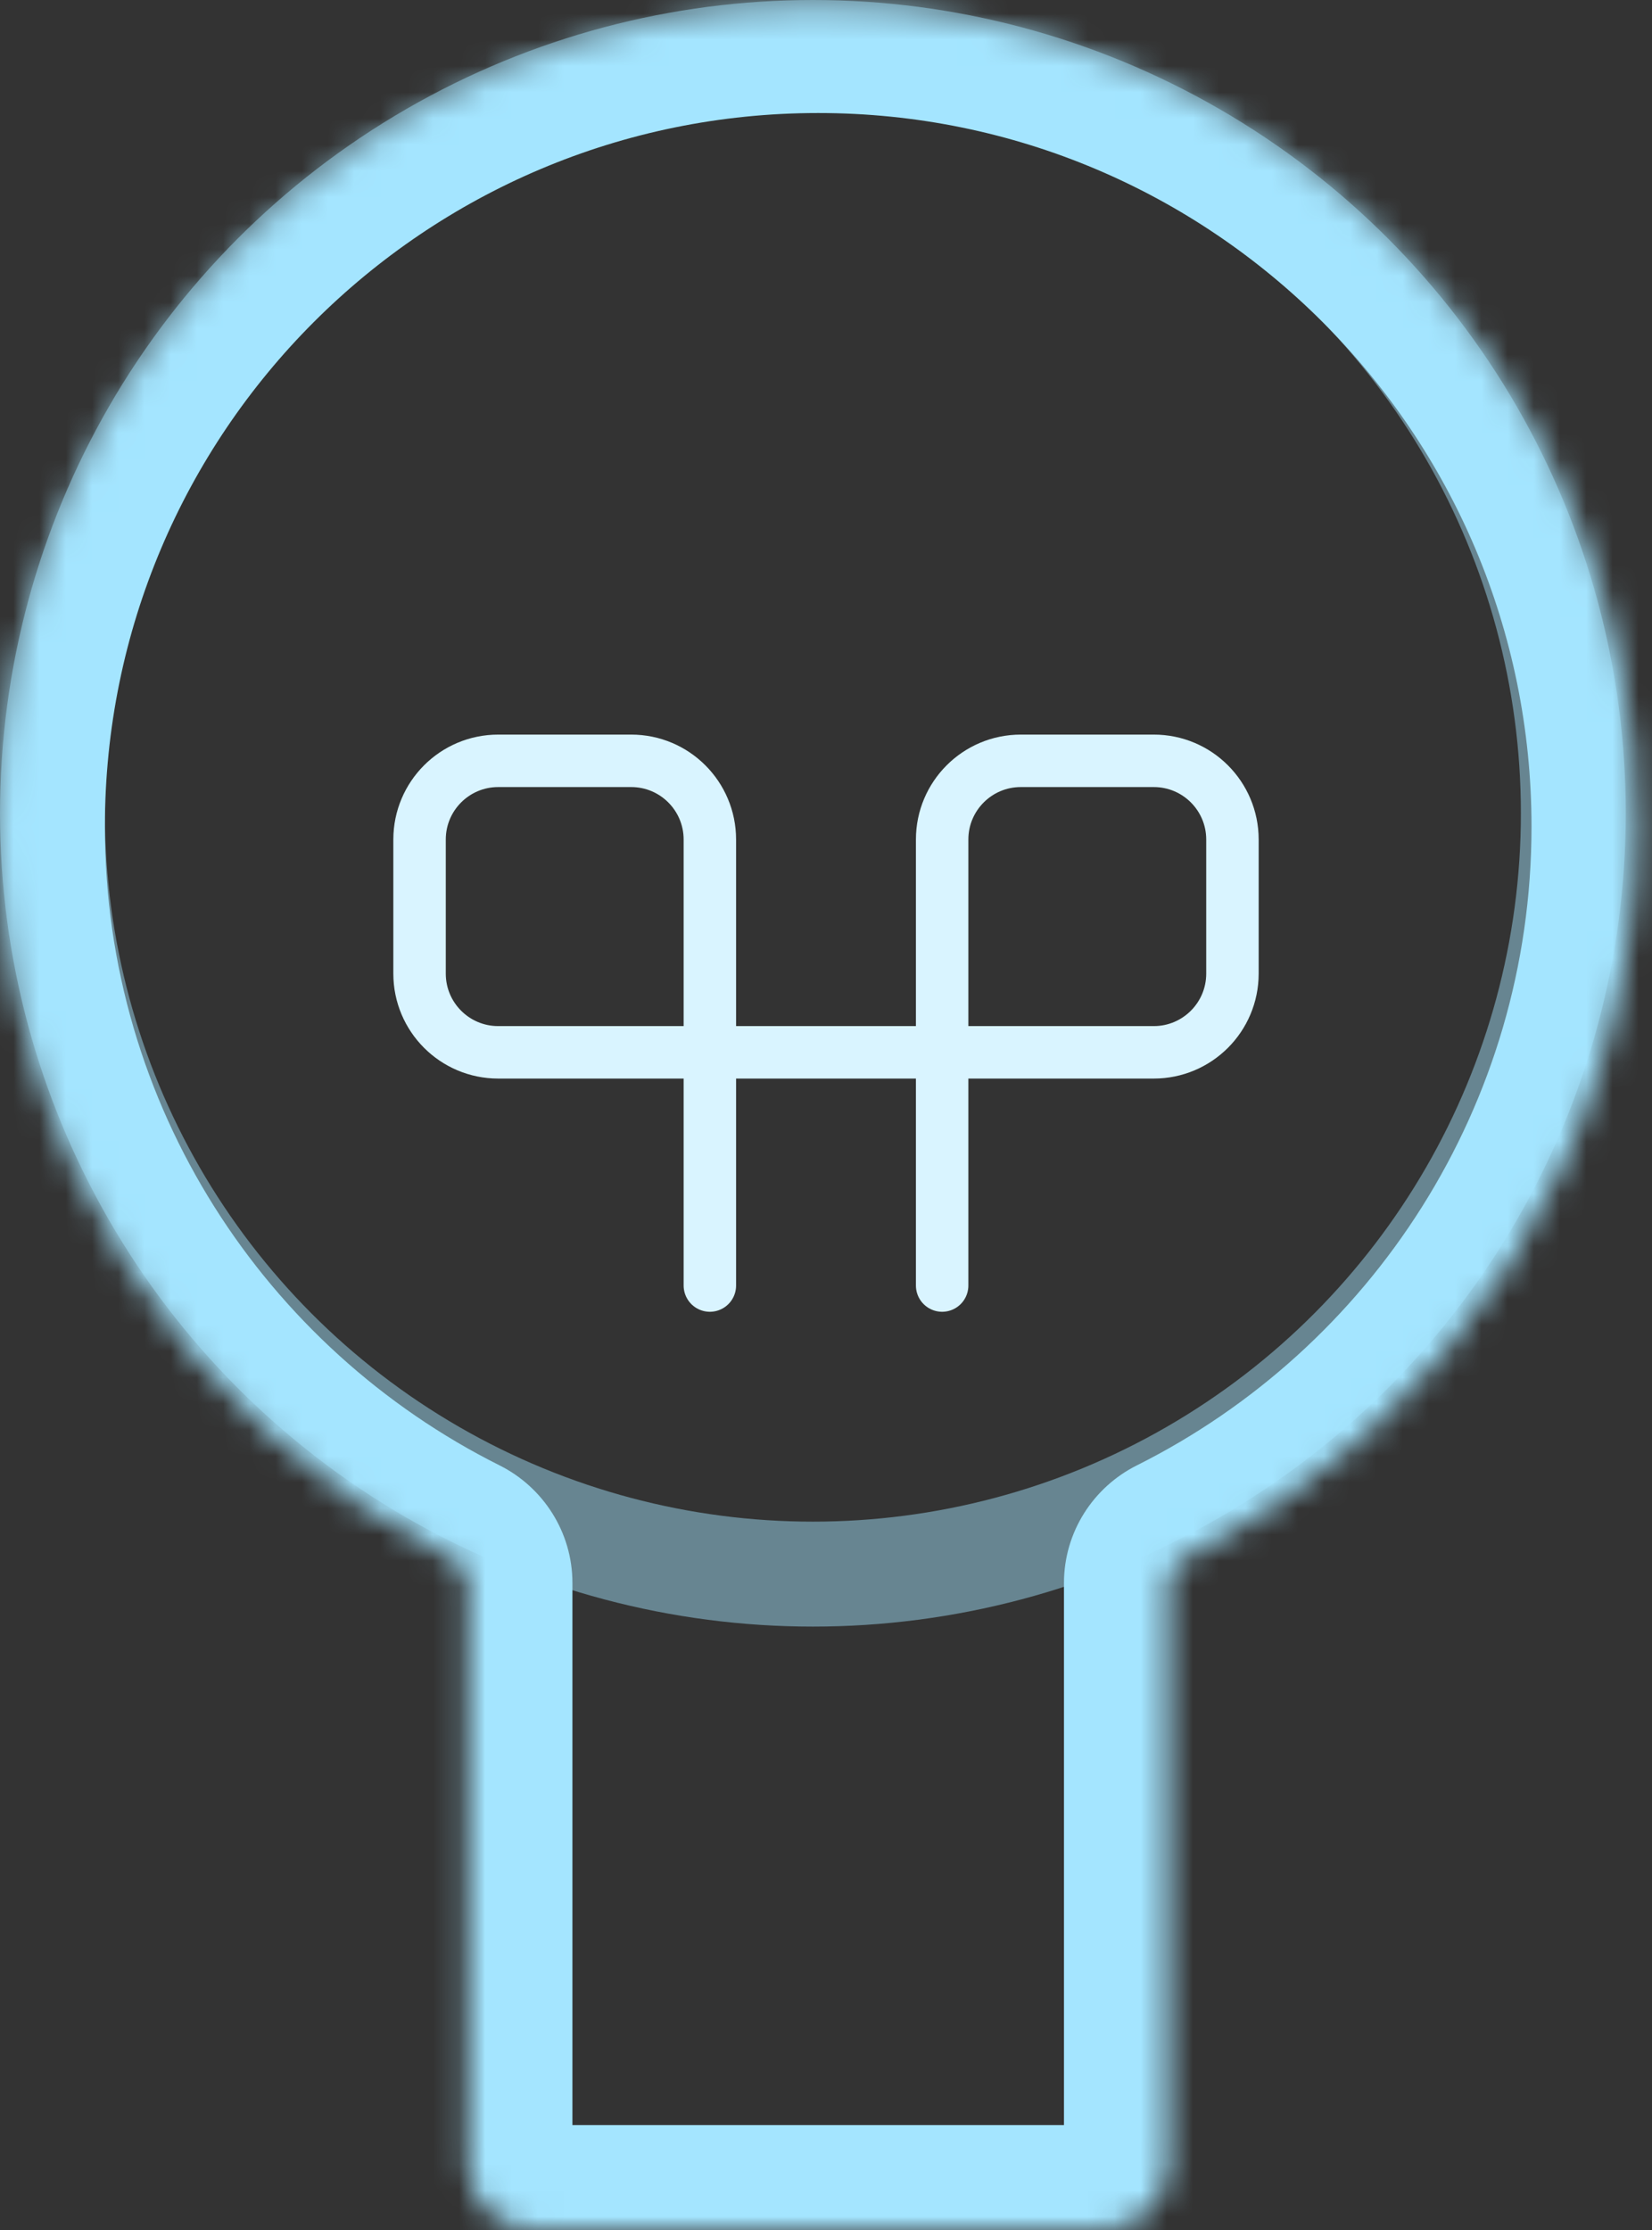
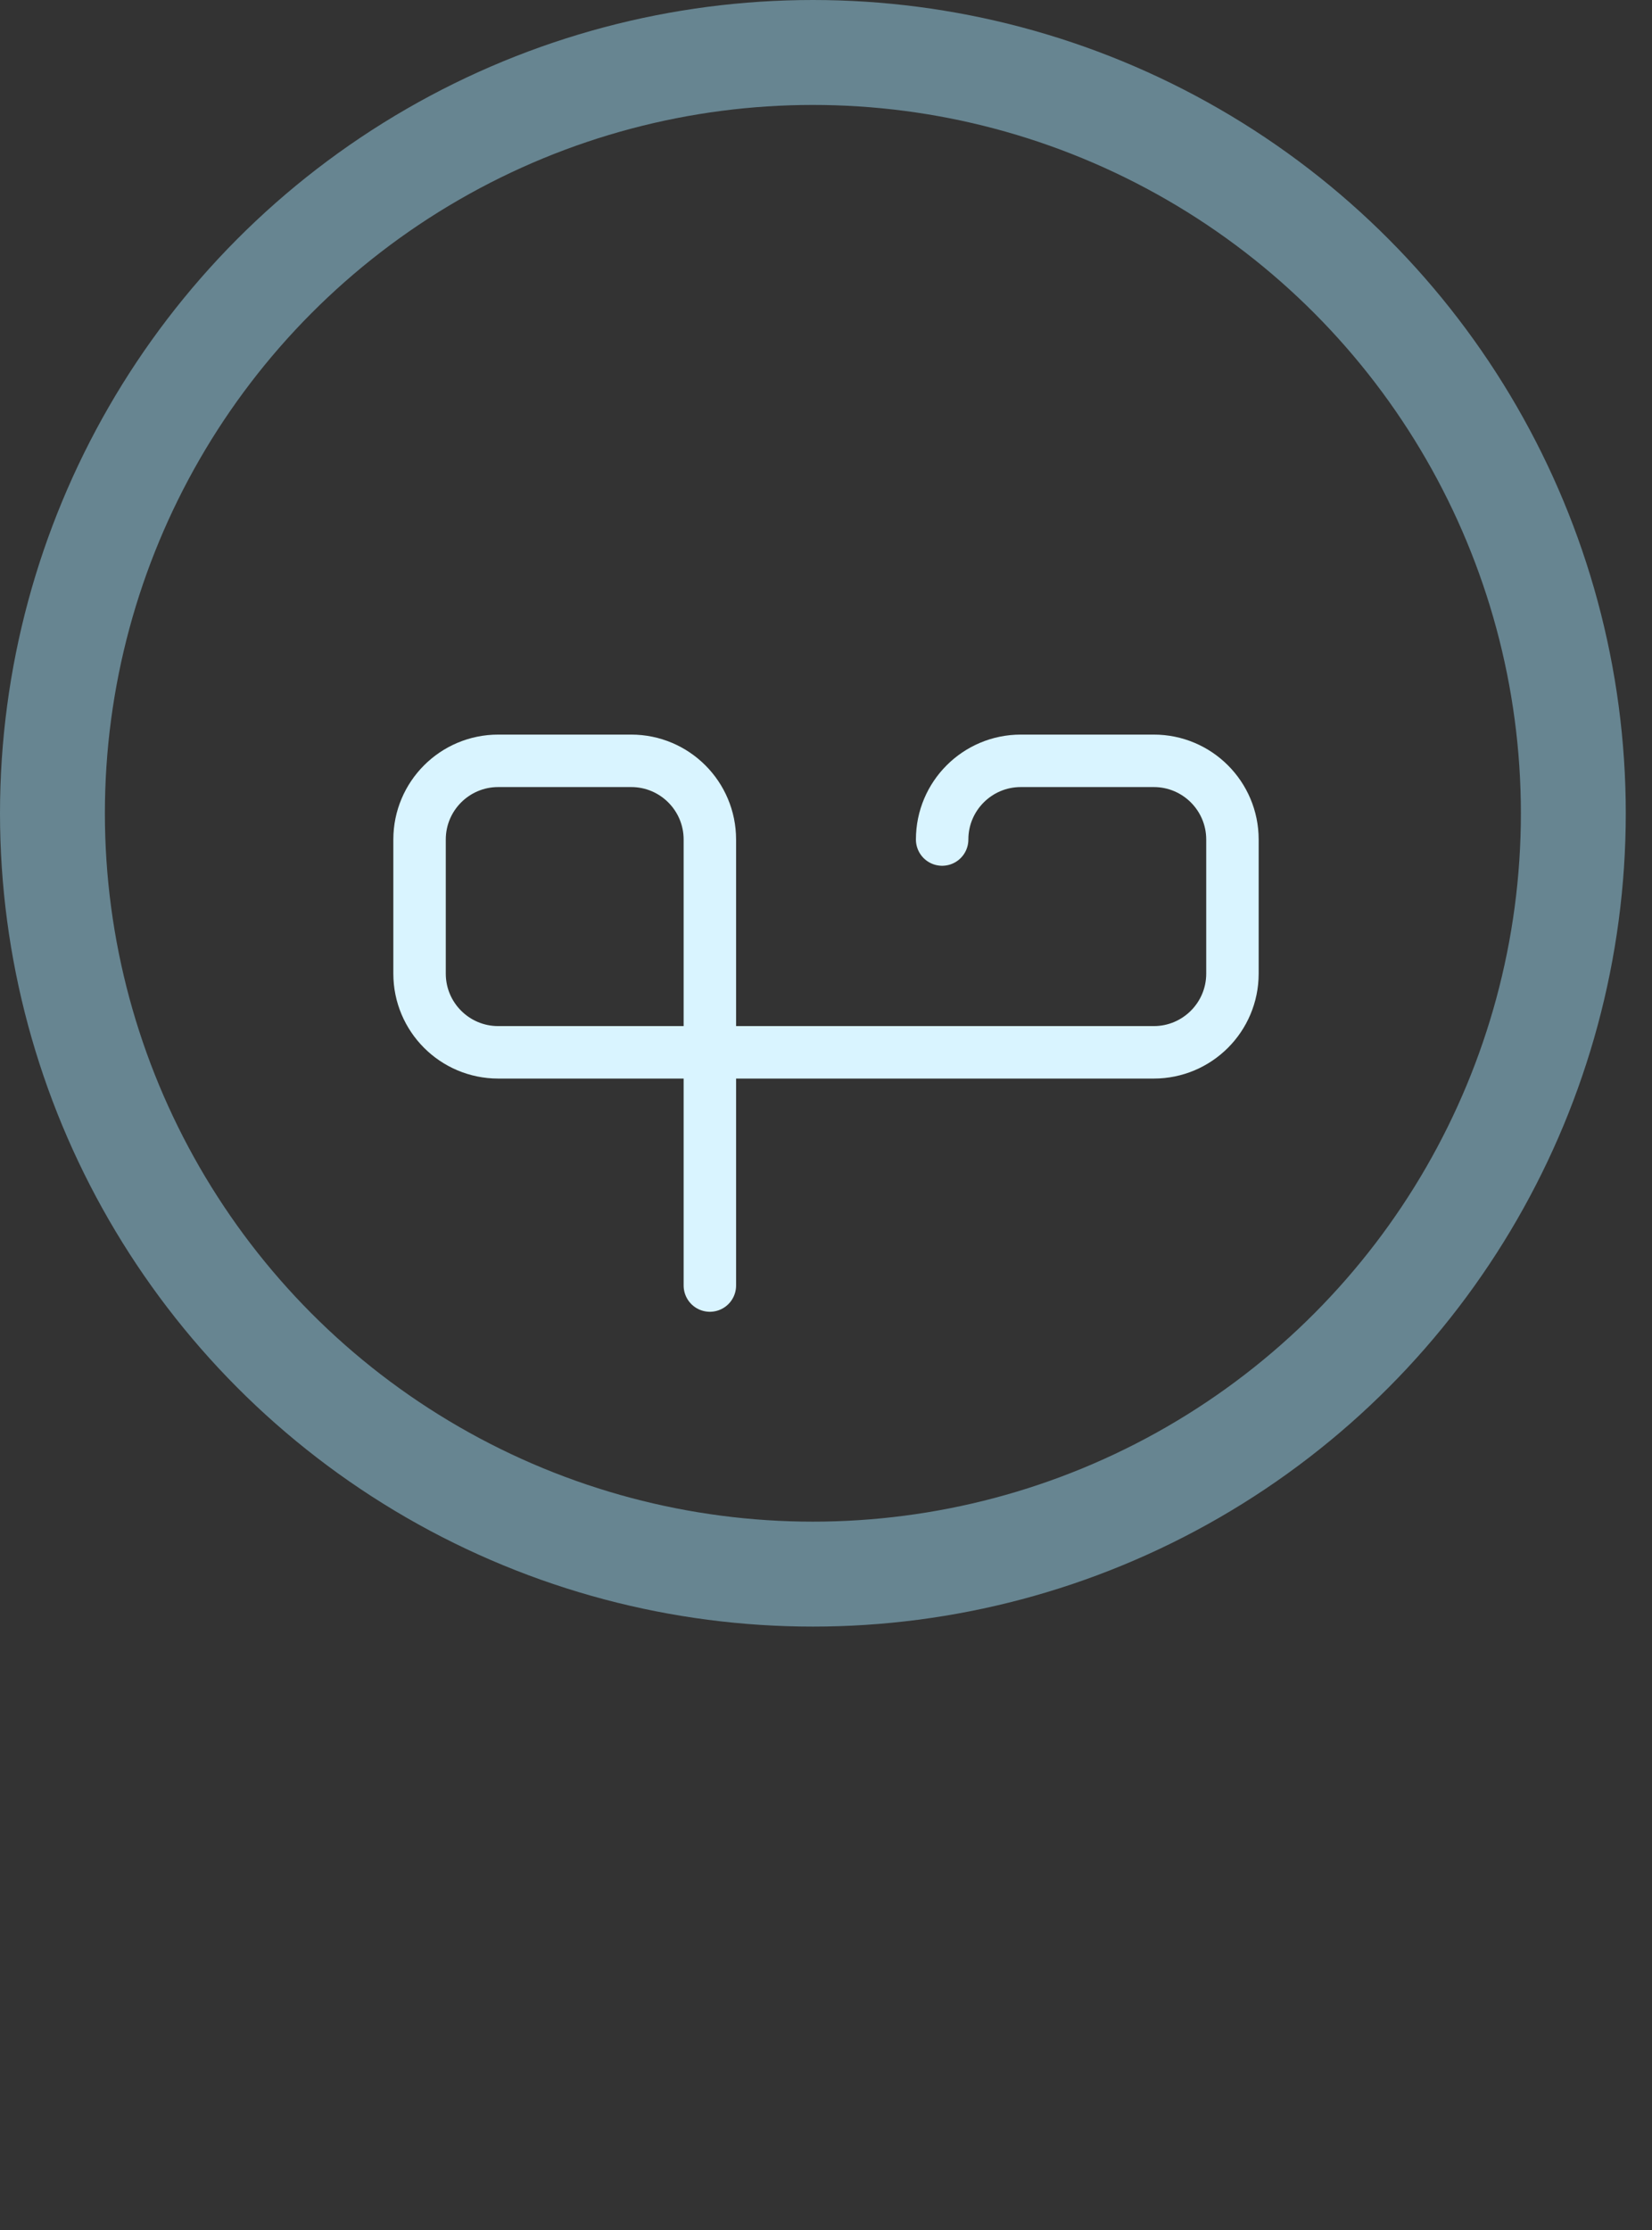
<svg xmlns="http://www.w3.org/2000/svg" width="63" height="85" viewBox="0 0 63 85" fill="none">
  <rect x="0" y="0" width="63" height="85" fill="#333333" stroke="none" />
-   <path d="M27.071 49V32C27.071 30.343 25.728 29 24.071 29H19C17.343 29 16 30.343 16 32V37.111C16 38.768 17.343 40.111 19 40.111H44C45.657 40.111 47 38.768 47 37.111V32C47 30.343 45.657 29 44 29H38.929C37.272 29 35.929 30.343 35.929 32V49" stroke="#D9F4FF" stroke-width="2" stroke-linecap="round" />
+   <path d="M27.071 49V32C27.071 30.343 25.728 29 24.071 29H19C17.343 29 16 30.343 16 32V37.111C16 38.768 17.343 40.111 19 40.111H44C45.657 40.111 47 38.768 47 37.111V32C47 30.343 45.657 29 44 29H38.929C37.272 29 35.929 30.343 35.929 32" stroke="#D9F4FF" stroke-width="2" stroke-linecap="round" />
  <circle cx="31" cy="31" r="29" stroke="#A4E5FF" stroke-opacity="0.46" stroke-width="4" />
  <mask id="path-3-inside-1_1011_353" fill="white">
    <path fill-rule="evenodd" clip-rule="evenodd" d="M44.575 60.342C44.575 59.956 44.798 59.605 45.143 59.433C55.378 54.313 62.405 43.732 62.405 31.51C62.405 14.277 48.435 0.307 31.203 0.307C13.97 0.307 0 14.277 0 31.51C0 43.732 7.027 54.313 17.261 59.433C17.607 59.605 17.83 59.956 17.83 60.342V82.5C17.83 83.881 18.949 85 20.33 85H42.075C43.456 85 44.575 83.881 44.575 82.5V60.342Z" />
  </mask>
-   <path d="M17.261 59.433L19.051 55.855L17.261 59.433ZM45.143 59.433L46.933 63.01L45.143 59.433ZM58.405 31.51C58.405 42.16 52.286 51.387 43.354 55.855L46.933 63.01C58.47 57.239 66.405 45.305 66.405 31.51H58.405ZM31.203 4.308C46.226 4.308 58.405 16.486 58.405 31.51H66.405C66.405 12.068 50.644 -3.692 31.203 -3.692V4.308ZM4 31.51C4 16.486 16.179 4.308 31.203 4.308V-3.692C11.761 -3.692 -4 12.068 -4 31.51H4ZM19.051 55.855C10.119 51.387 4 42.16 4 31.51H-4C-4 45.305 3.935 57.239 15.472 63.01L19.051 55.855ZM21.83 82.5V60.342H13.83V82.5H21.83ZM20.33 81C21.158 81 21.83 81.672 21.83 82.5H13.83C13.83 86.09 16.74 89 20.33 89V81ZM42.075 81H20.33V89H42.075V81ZM40.575 82.5C40.575 81.672 41.246 81 42.075 81V89C45.665 89 48.575 86.09 48.575 82.5H40.575ZM40.575 60.342V82.5H48.575V60.342H40.575ZM15.472 63.01C14.505 62.526 13.83 61.518 13.83 60.342H21.83C21.83 58.394 20.708 56.684 19.051 55.855L15.472 63.01ZM43.354 55.855C41.697 56.684 40.575 58.394 40.575 60.342H48.575C48.575 61.518 47.9 62.526 46.933 63.01L43.354 55.855Z" fill="#A4E5FF" mask="url(#path-3-inside-1_1011_353)" />
</svg>